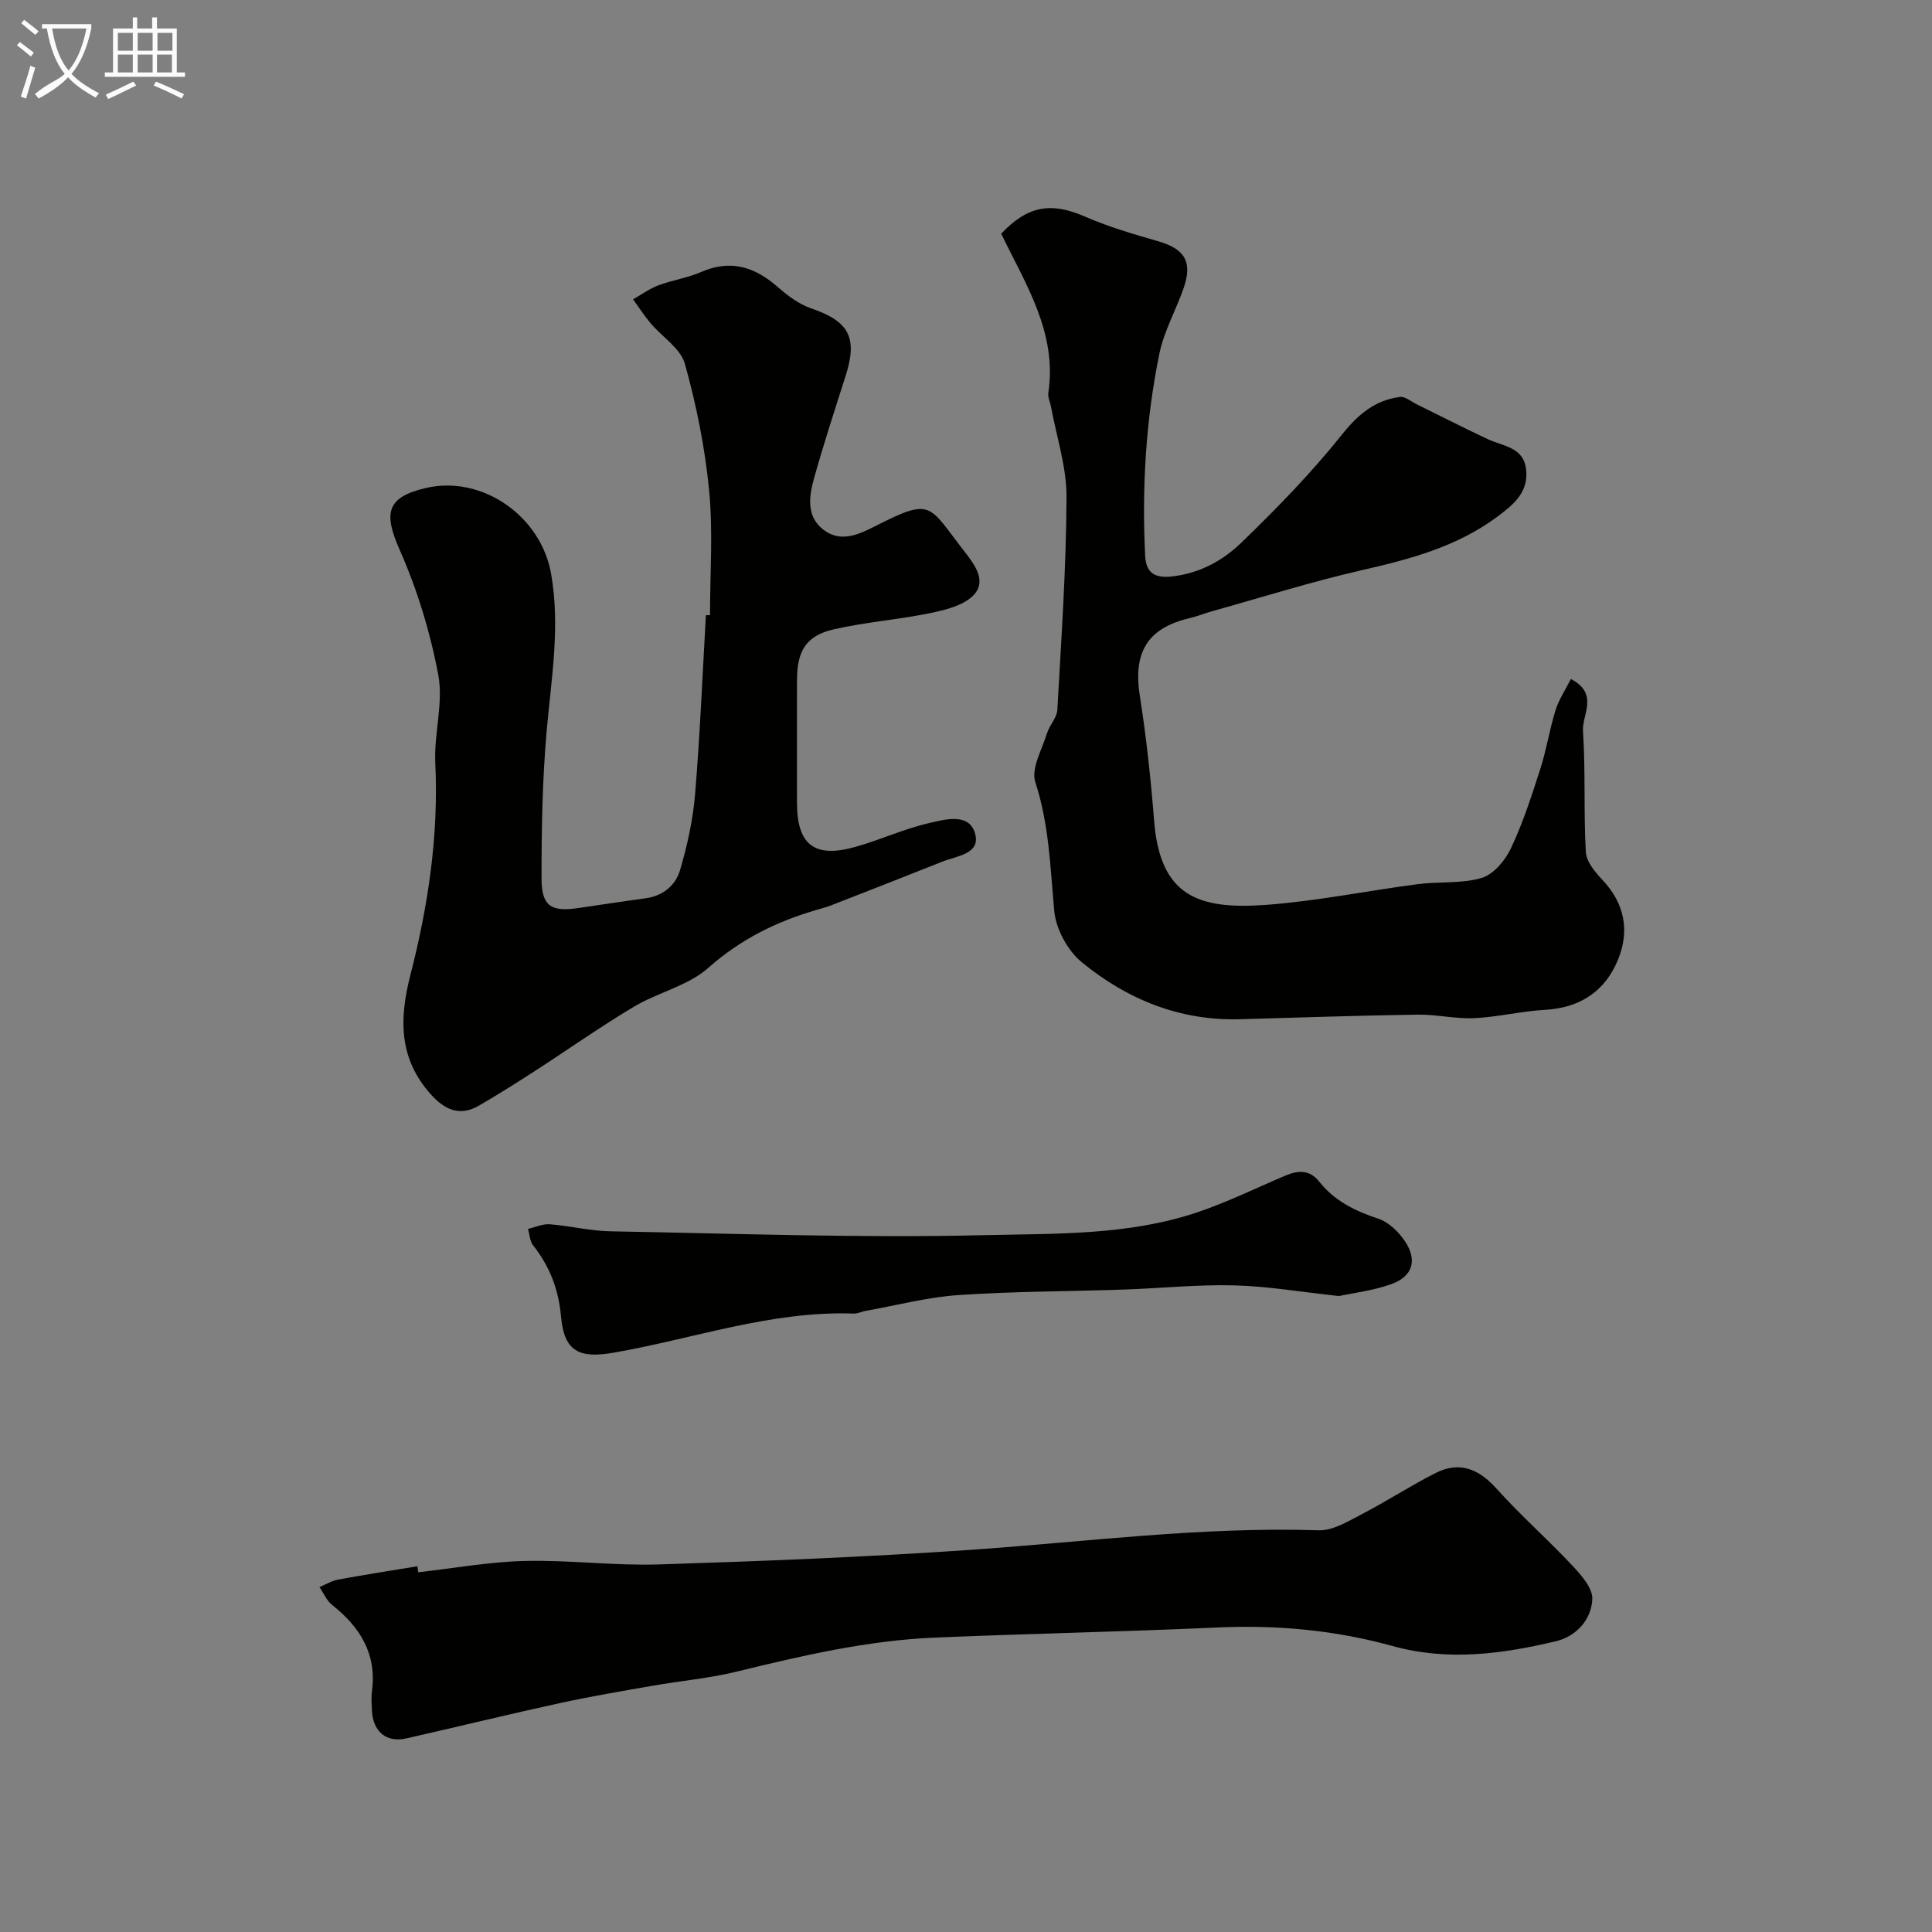
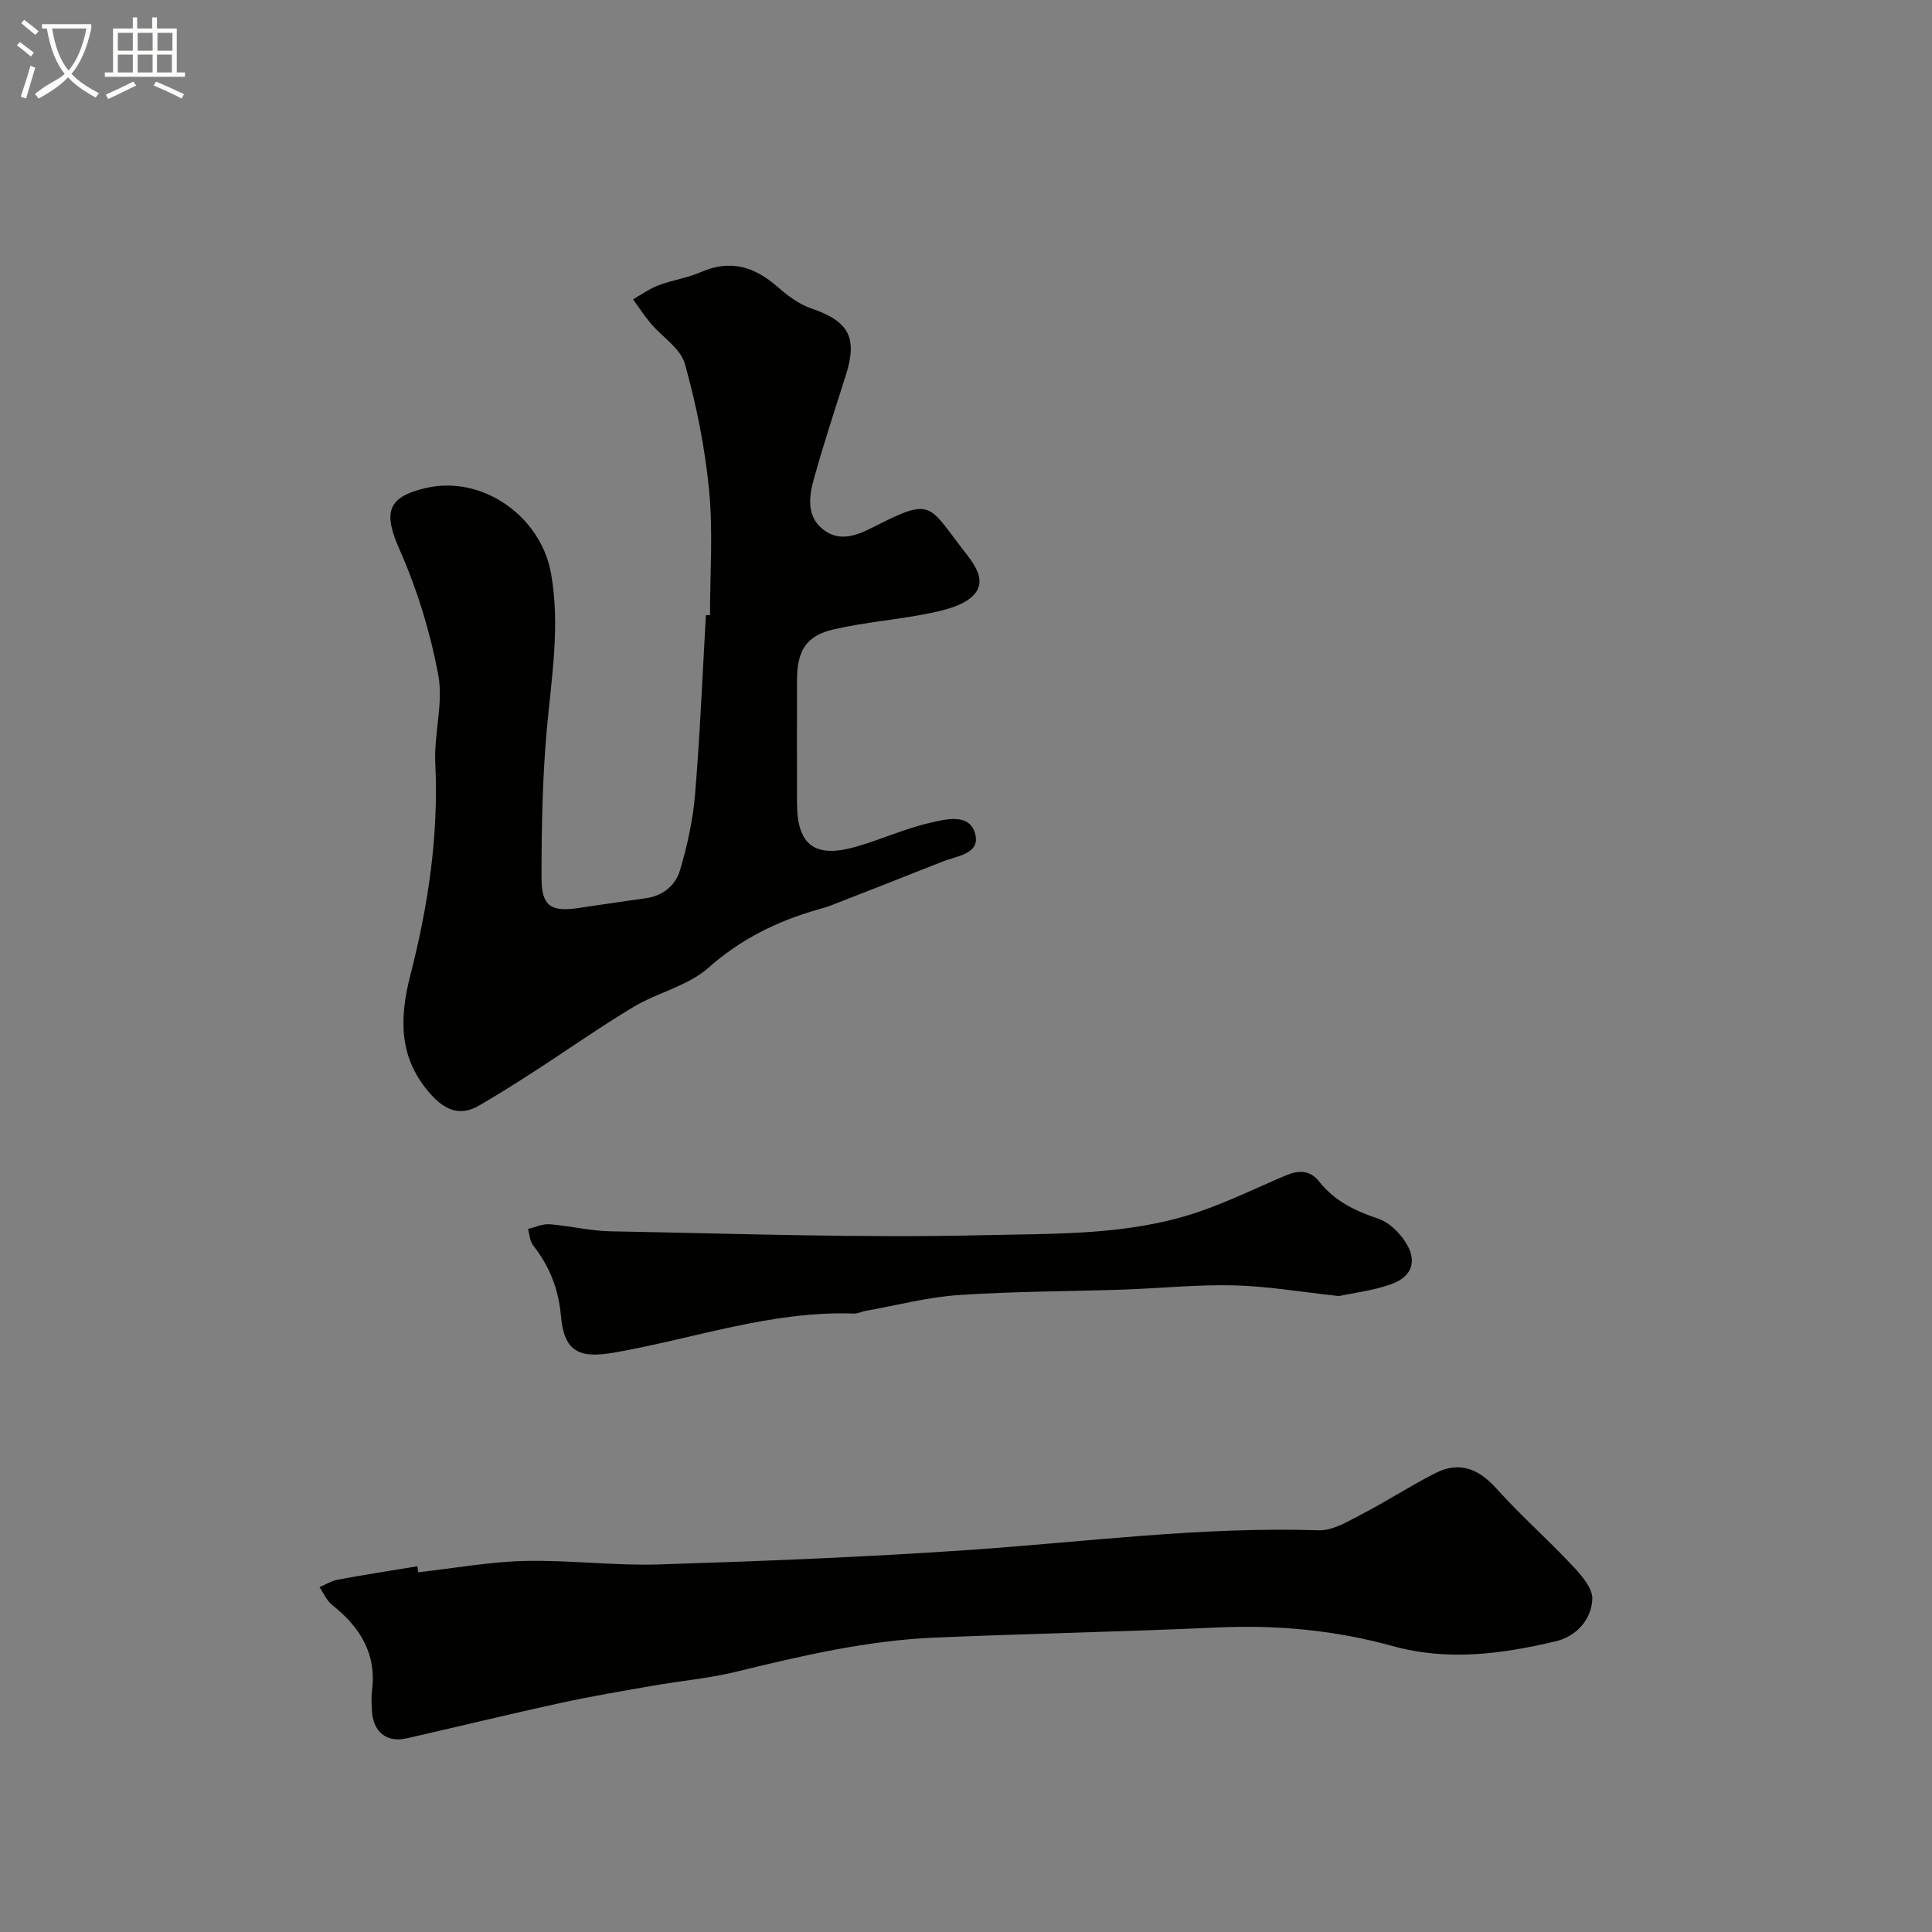
<svg xmlns="http://www.w3.org/2000/svg" enable-background="new 0 0 400 400" viewBox="0 0 400 400">
  <rect x="0" y="0" width="400" height="400" fill="#808080" stroke="none" />
  <path d="m6.4 11.7c-1-.8-1.9-1.6-2.9-2.3l.6-.7c.9.7 1.9 1.4 2.9 2.2zm-2.1 8.3c.7-2.1 1.4-4.2 2-6.4.2.1.6.3 1 .4-.7 2.3-1.3 4.4-1.9 6.4zm3-12.8c-1.1-.9-2.1-1.7-2.9-2.4l.6-.7c1 .8 2 1.5 3 2.4zm1.4-1.3v-.9h10.2v.9c-.9 4.2-2.3 7.3-4.1 9.4 1.3 1.4 3.2 2.7 5.7 4-.2.2-.4.5-.7.9-2.5-1.4-4.4-2.7-5.7-4.2-1.4 1.5-3.5 3-6.1 4.4 0 0 0 0-.1-.1-.3-.4-.5-.7-.7-.8 2.7-2.3 4.7-2.8 6.2-4.2-1.8-2.2-3-5.3-3.7-9.4zm9.2 0h-7.1c.6 3.8 1.7 6.7 3.4 8.7 1.7-2 2.9-4.8 3.7-8.7z" fill="#fbfcfa" />
  <path d="m31.6 3.6h.9v2.3h4.1v9.1h1.7v.9h-16.6v-.9h1.7v-9.1h4.1v-2.3h.9v2.3h3.1v-2.3zm-4 13.3.6.8c-1.9.9-3.8 1.9-5.8 2.8-.2-.3-.3-.6-.5-.9 2-.9 3.9-1.8 5.7-2.7zm-3.2-10.1v3.7h3.1v-3.7zm0 4.5v3.7h3.1v-3.7zm4.1-4.5v3.7h3.1v-3.7zm0 4.5v3.7h3.1v-3.7zm9.1 9.1c-2.1-1.1-4.1-2-5.8-2.7l.5-.8c2.2.9 4.1 1.8 5.8 2.6zm-1.9-13.6h-3.1v3.7h3.1zm-3.2 4.5v3.7h3.1v-3.7z" fill="#fbfcfa" />
  <g fill="#010100">
    <path d="m147 127.36c0-8.6.64-17.26-.18-25.77-.85-8.85-2.63-17.7-5.02-26.26-.9-3.21-4.71-5.57-7.1-8.41-1.32-1.56-2.43-3.3-3.63-4.95 1.75-.99 3.42-2.21 5.28-2.91 2.88-1.08 6.02-1.52 8.82-2.75 6.06-2.64 11.04-1.09 15.78 3.05 2.06 1.8 4.41 3.61 6.95 4.47 7.84 2.67 9.71 6.01 7.21 13.89-2.26 7.09-4.58 14.17-6.58 21.34-1.03 3.68-1.62 7.78 1.86 10.54 3.43 2.72 7.01 1.27 10.58-.55 12.11-6.18 11.16-4.57 18.6 4.99 2.11 2.71 4.74 6.07 2.14 9.02-1.94 2.2-5.74 3.17-8.89 3.83-6.7 1.4-13.59 1.88-20.25 3.42-5.7 1.32-7.55 4.47-7.56 10.49-.01 8.49-.02 16.99 0 25.48.02 8.69 3.66 11.47 12.2 9.03 5.14-1.47 10.07-3.74 15.26-4.93 3.27-.75 8.25-2.15 9.43 2.27 1.12 4.18-3.84 4.56-6.79 5.74-7.67 3.06-15.36 6.06-23.05 9.06-.91.35-1.86.61-2.8.88-8.39 2.41-15.89 6.09-22.61 12.05-4.2 3.73-10.43 5.08-15.41 8.05-6.99 4.17-13.64 8.88-20.48 13.3-3.83 2.47-7.69 4.92-11.64 7.2-3.98 2.29-7.12.8-9.97-2.41-6.6-7.4-6.52-15.57-4.18-24.67 3.69-14.34 5.87-28.93 5.15-43.88-.29-6.07 1.71-12.4.62-18.23-1.66-8.85-4.36-17.69-8-25.92-3.38-7.63-2.7-10.88 5.41-12.78 11.67-2.73 23.83 5.8 25.94 17.7 1.93 10.92.08 21.59-.89 32.39-.91 10.21-1.09 20.51-1.08 30.77.01 5.69 1.97 6.91 7.48 6.12 4.68-.67 9.36-1.41 14.05-2.04 3.61-.48 6.22-2.68 7.14-5.81 1.51-5.11 2.68-10.43 3.12-15.73 1.02-12.33 1.53-24.71 2.24-37.07.28-.01.56-.01.85-.01z" />
-     <path d="m207.29 48.39c5.5-5.86 10.41-6.57 17.31-3.56 4.88 2.13 10.06 3.64 15.19 5.12 5.48 1.58 7.15 4.22 5.28 9.67-1.58 4.57-4.07 8.91-5.03 13.59-2.82 13.77-3.64 27.77-2.95 41.81.16 3.17 1.52 4.84 5.75 4.31 5.78-.73 10.4-3.33 14.2-7.01 7.3-7.06 14.44-14.38 20.76-22.3 3.37-4.22 6.84-7.15 12.04-7.84 1.05-.14 2.29.93 3.41 1.49 4.93 2.42 9.82 4.93 14.79 7.26 3.15 1.47 7.37 1.62 7.92 6.2.57 4.8-2.63 7.39-6.07 9.93-8.34 6.16-17.98 8.72-27.89 10.98-10.45 2.38-20.7 5.62-31.03 8.5-1.57.44-3.09 1.07-4.67 1.44-8.75 2.05-11.73 7.1-10.31 16.1 1.35 8.57 2.27 17.22 2.96 25.87 1.23 15.46 8.97 18.42 23.07 17.4 10.56-.77 21.02-2.93 31.55-4.3 4.4-.57 9.05-.05 13.21-1.29 2.45-.73 4.86-3.62 6.04-6.12 2.48-5.25 4.29-10.85 6.07-16.4 1.29-4 1.92-8.2 3.17-12.21.69-2.21 2.04-4.2 3.17-6.45 5.89 3.06 2.28 7.4 2.51 10.77.55 8.33.12 16.71.59 25.05.11 2.01 1.93 4.17 3.46 5.8 4.57 4.85 5.63 10.46 3.25 16.37-2.66 6.62-7.86 10.1-15.19 10.51-4.89.27-9.72 1.49-14.61 1.72-3.91.18-7.86-.79-11.78-.73-12.27.18-24.53.61-36.79.95-12.45.34-23.34-4.12-32.72-11.82-2.91-2.39-5.34-6.87-5.68-10.61-.82-8.98-1.06-17.89-3.92-26.66-.92-2.82 1.4-6.76 2.43-10.13.51-1.67 2.03-3.18 2.13-4.82.82-14.69 1.84-29.39 1.9-44.09.03-6.22-2.07-12.46-3.21-18.69-.18-.96-.69-1.96-.55-2.87 1.84-12.46-4.66-22.4-9.76-32.94z" />
    <path d="m86.6 325.52c7.34-.82 14.67-2.16 22.03-2.34 9.25-.22 18.53 1.01 27.77.72 21.48-.68 42.96-1.53 64.4-3.01 24.05-1.66 48-4.84 72.21-4.06 2.94.1 6.09-1.86 8.91-3.32 5.18-2.68 10.09-5.9 15.29-8.53 4.96-2.51 8.93-.88 12.62 3.22 4.99 5.55 10.62 10.51 15.73 15.96 1.83 1.96 4.21 4.65 4.11 6.91-.18 4.3-3.36 7.75-7.57 8.74-11.15 2.64-22.33 4.16-33.84.97-11.76-3.26-23.87-4.39-36.16-3.83-19.52.89-39.07 1.27-58.6 2.1-13.94.59-27.47 3.74-40.97 7.04-5.69 1.39-11.58 1.9-17.37 2.92-6.41 1.12-12.84 2.2-19.2 3.59-10.64 2.32-21.22 4.91-31.84 7.32-4.12.93-6.91-1.4-7.12-5.79-.06-1.33-.16-2.69.01-4 1.02-7.71-2.46-13.26-8.25-17.85-1.14-.9-1.76-2.44-2.62-3.69 1.28-.53 2.52-1.3 3.85-1.55 5.46-1.01 10.94-1.85 16.42-2.76.07.41.13.82.19 1.24z" />
    <path d="m277.21 268.33c-8.01-.86-14.85-2.04-21.72-2.21-7.58-.19-15.18.61-22.78.87-11.42.39-22.87.36-34.26 1.14-6.47.44-12.85 2.14-19.27 3.28-.8.14-1.59.58-2.38.55-17.11-.61-33.17 5.21-49.7 8.09-7.2 1.26-10.3-.22-10.95-7.49-.5-5.65-2.35-10.37-5.77-14.72-.69-.88-.73-2.26-1.06-3.41 1.5-.34 3.03-1.07 4.49-.96 4.22.33 8.4 1.39 12.61 1.46 25.74.46 51.49 1.41 77.21.8 14.81-.35 29.98.1 44.36-4.77 6.21-2.1 12.14-5.03 18.2-7.59 2.59-1.09 4.99-1.21 6.93 1.26 3.17 4.02 7.45 6.1 12.25 7.69 2.13.71 4.19 2.7 5.49 4.64 2.66 3.96 1.63 7.33-2.84 8.92-3.76 1.34-7.86 1.82-10.81 2.45z" />
  </g>
</svg>